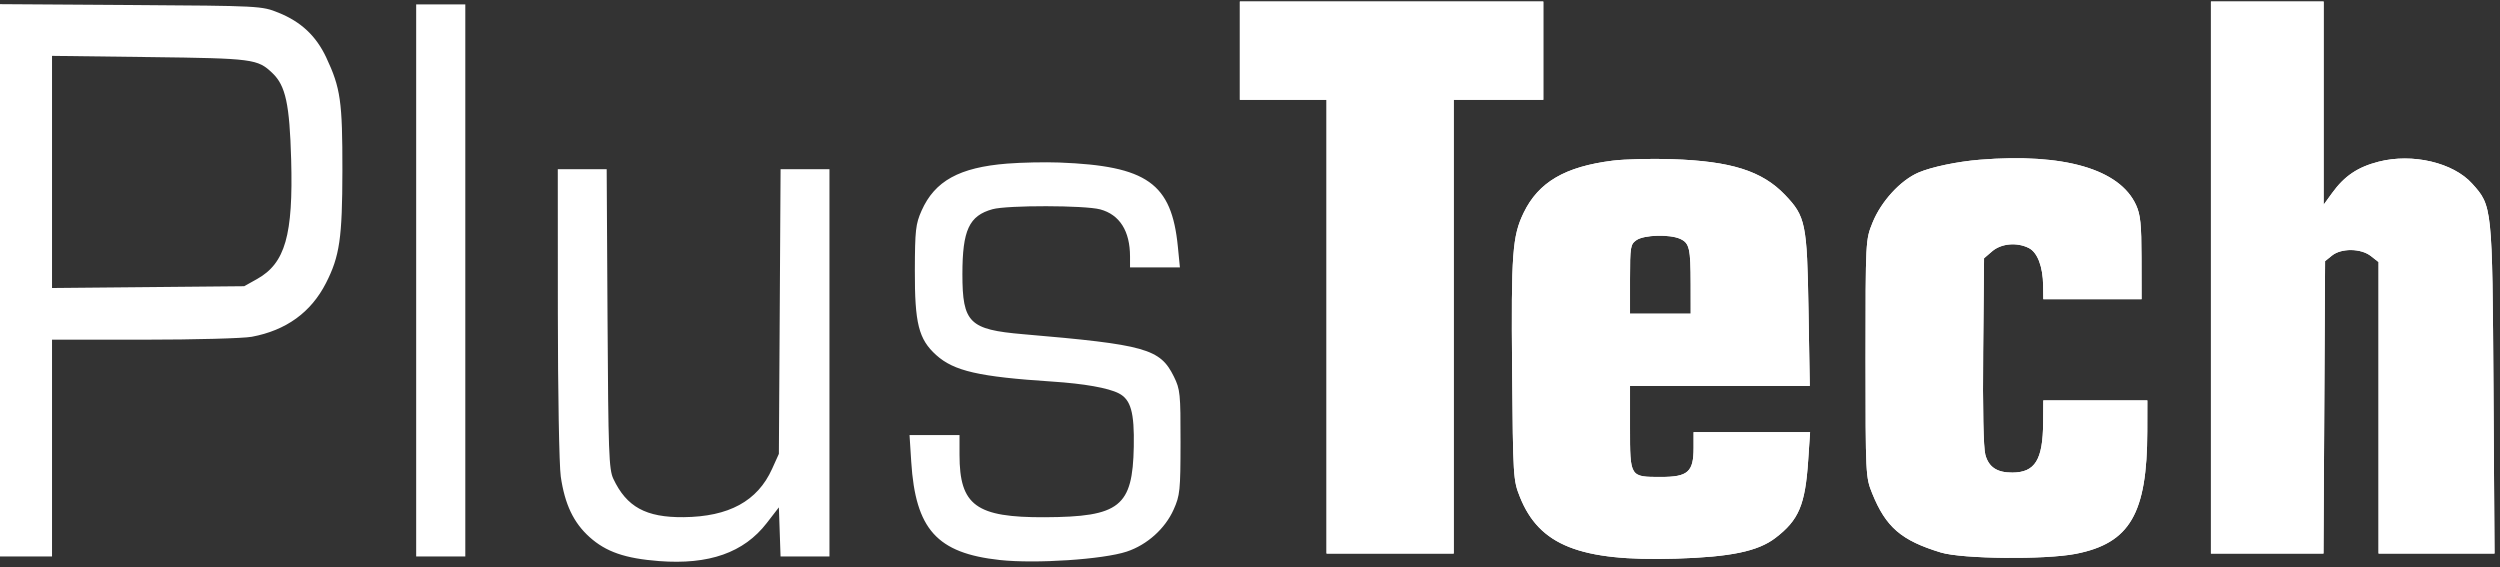
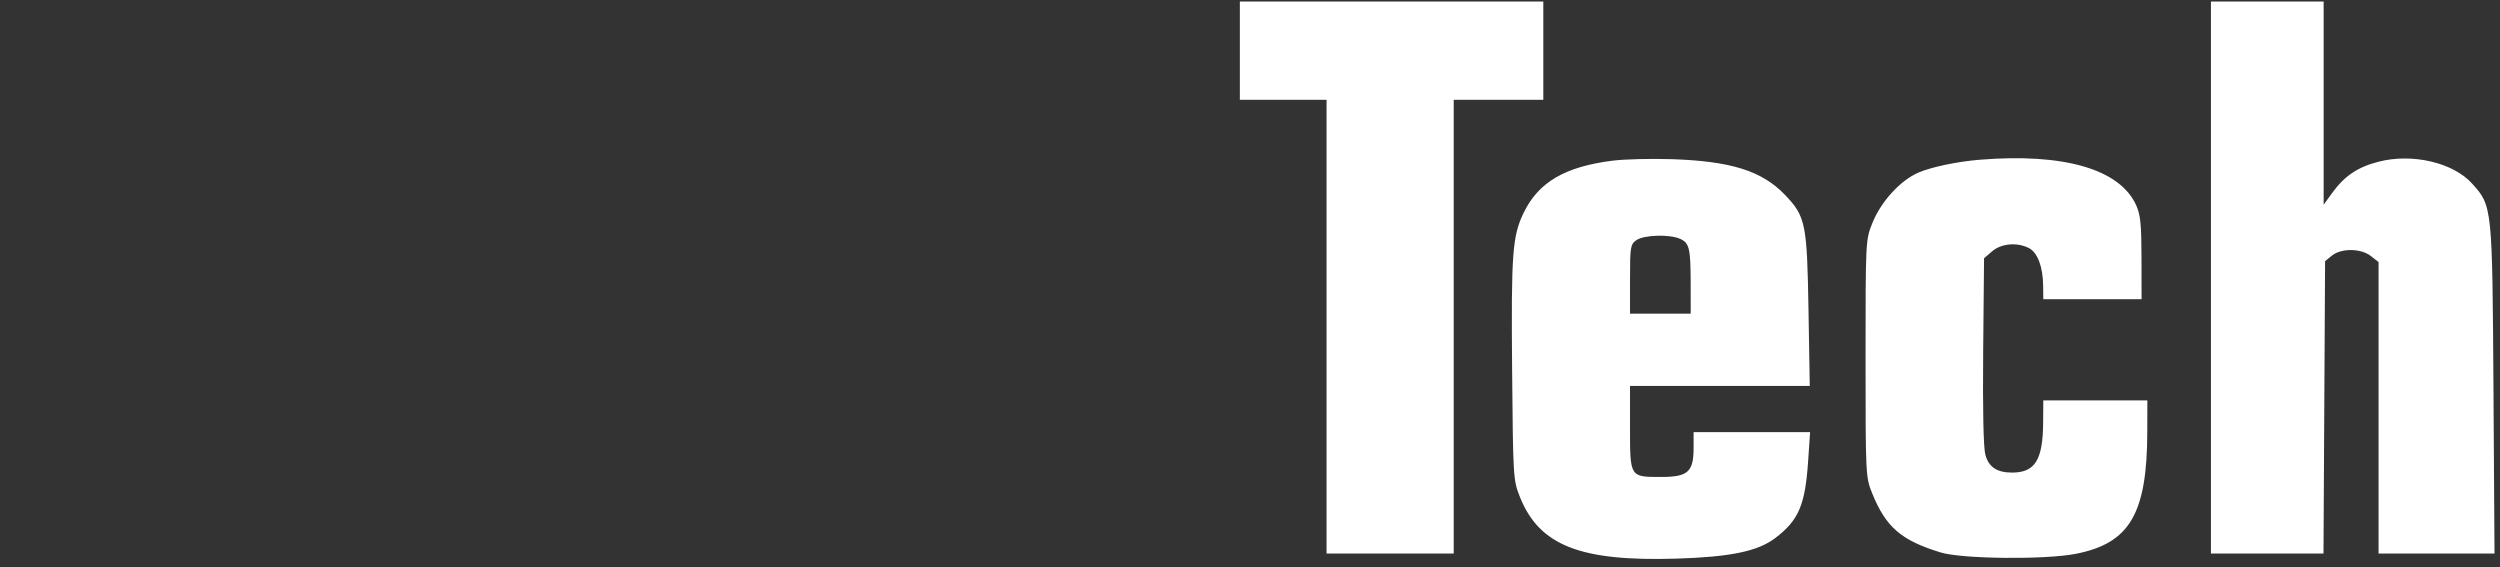
<svg xmlns="http://www.w3.org/2000/svg" width="357" height="81" viewBox="0 0 357 81" fill="none">
  <rect x="0" y="0" width="357" height="81" fill="#333333" stroke="none" />
-   <path fill-rule="evenodd" clip-rule="evenodd" d="M177.051 7.236V14.252H183.242H189.432V46.649V79.047H198.512H207.591V46.649V14.252H213.988H220.385V7.236V0.22H198.718H177.051V7.236ZM315.721 39.633V79.047H323.757H331.794L331.908 58.168L332.022 37.29L332.997 36.501C334.337 35.416 337.148 35.45 338.57 36.568L339.658 37.423V58.235V79.047H347.936H356.215L356.068 55.626C355.905 29.461 355.899 29.405 353.015 26.213C350.304 23.213 344.498 21.853 339.674 23.088C336.679 23.856 334.791 25.126 333.026 27.563L331.816 29.233V14.726V0.22H323.768H315.721V39.633ZM0 40.026V79.459H3.714H7.429V63.983V48.506H20.579C27.811 48.506 34.73 48.32 35.953 48.092C40.859 47.176 44.417 44.602 46.547 40.426C48.504 36.59 48.882 34.006 48.894 24.363C48.907 14.473 48.636 12.574 46.59 8.215C45.145 5.134 42.994 3.114 39.777 1.817C37.366 0.845 37.228 0.838 18.675 0.716L0 0.593V40.026ZM59.43 40.046V79.459H62.938H66.446V40.046V0.632H62.938H59.43V40.046ZM7.429 24.553V41.128L21.151 41L34.874 40.871L36.715 39.84C40.732 37.589 41.879 33.569 41.578 22.794C41.358 14.875 40.787 12.237 38.907 10.444C36.782 8.416 36.178 8.338 21.358 8.152L7.429 7.978V24.553ZM230.297 22.941C223.483 23.795 219.695 26.012 217.578 30.385C215.968 33.712 215.786 36.183 215.93 52.766C216.065 68.211 216.087 68.571 217.044 70.966C219.809 77.882 225.622 80.186 239.277 79.775C247.114 79.539 251.02 78.73 253.517 76.826C256.873 74.266 257.785 72.111 258.21 65.737L258.479 61.713H250.162H241.846V63.937C241.846 67.392 241.047 68.11 237.2 68.11C232.725 68.11 232.767 68.176 232.767 61.044V55.11H245.6H258.434L258.254 44.276C258.049 31.899 257.845 30.906 254.89 27.821C251.617 24.406 247.187 23.009 238.751 22.731C235.8 22.633 231.996 22.728 230.297 22.941ZM282.704 22.811C279.51 23.071 275.812 23.845 273.96 24.642C271.38 25.752 268.618 28.767 267.391 31.813C266.404 34.264 266.402 34.293 266.402 51.189C266.402 67.852 266.417 68.145 267.344 70.44C269.303 75.284 271.499 77.177 277.15 78.896C280.206 79.826 292.049 79.944 296.417 79.088C304.145 77.574 306.611 73.354 306.633 61.61L306.641 57.173H299.212H291.784L291.76 60.372C291.722 65.668 290.608 67.47 287.366 67.485C285.174 67.495 283.985 66.708 283.506 64.927C283.234 63.919 283.12 58.415 283.198 50.101L283.323 36.878L284.481 35.883C285.783 34.763 288.026 34.565 289.72 35.42C290.951 36.041 291.728 38.078 291.76 40.768L291.784 42.728H298.8H305.816L305.807 36.847C305.799 32.021 305.661 30.665 305.034 29.286C302.702 24.151 294.714 21.834 282.704 22.811ZM143.828 23.362C136.999 23.902 133.484 25.837 131.597 30.092C130.757 31.985 130.658 32.871 130.641 38.601C130.618 46.203 131.18 48.435 133.685 50.699C136.218 52.987 139.797 53.806 150.225 54.486C154.806 54.785 158.249 55.393 159.762 56.169C161.481 57.051 161.998 58.889 161.904 63.78C161.741 72.358 159.91 73.811 149.193 73.861C139.388 73.907 137.019 72.173 137.019 64.953V62.126H133.45H129.881L130.124 65.943C130.737 75.594 133.803 78.994 142.771 79.969C147.884 80.525 157.539 79.885 160.901 78.768C163.803 77.805 166.372 75.501 167.594 72.769C168.502 70.739 168.571 70.066 168.58 63.157C168.59 56.209 168.529 55.603 167.633 53.784C165.666 49.791 163.627 49.218 146.081 47.722C138.418 47.069 137.431 46.092 137.431 39.155C137.431 32.857 138.385 30.801 141.738 29.874C143.844 29.292 154.917 29.309 157.106 29.898C159.884 30.646 161.368 32.993 161.368 36.638V38.189H164.93H168.491L168.198 35.216C167.306 26.162 163.808 23.683 151.257 23.208C149.214 23.131 145.871 23.2 143.828 23.362ZM79.661 44.689C79.665 55.982 79.852 66.49 80.076 68.041C80.651 72.013 81.895 74.634 84.188 76.695C86.535 78.805 89.27 79.75 94.109 80.122C101.251 80.671 106.227 78.916 109.486 74.699L111.224 72.45L111.344 75.955L111.463 79.459H114.955H118.447V51.808V24.157H114.957H111.467L111.346 44.483L111.224 64.808L110.249 66.966C108.17 71.564 104.08 73.791 97.605 73.852C92.241 73.903 89.478 72.391 87.583 68.37C86.951 67.028 86.864 64.647 86.755 45.514L86.634 24.157H83.143H79.652L79.661 44.689ZM233.684 34.291C232.823 34.895 232.767 35.237 232.767 39.863V44.792H237.1H241.433L241.428 40.562C241.421 35.459 241.248 34.71 239.934 34.112C238.438 33.43 234.763 33.535 233.684 34.291Z" fill="white" />
  <path fill-rule="evenodd" clip-rule="evenodd" d="M177.051 7.236V14.252H183.242H189.432V46.649V79.047H198.512H207.591V46.649V14.252H213.988H220.385V7.236V0.22H198.718H177.051V7.236ZM315.721 39.633V79.047H323.757H331.794L331.908 58.168L332.022 37.29L332.997 36.501C334.337 35.416 337.148 35.45 338.57 36.568L339.658 37.423V58.235V79.047H347.936H356.215L356.068 55.626C355.905 29.461 355.899 29.405 353.015 26.213C350.304 23.213 344.498 21.853 339.674 23.088C336.679 23.856 334.791 25.126 333.026 27.563L331.816 29.233V14.726V0.22H323.768H315.721V39.633ZM230.297 22.941C223.483 23.795 219.695 26.012 217.578 30.385C215.968 33.712 215.786 36.183 215.93 52.766C216.065 68.211 216.087 68.571 217.044 70.966C219.809 77.882 225.622 80.186 239.277 79.775C247.114 79.539 251.02 78.73 253.517 76.826C256.873 74.266 257.785 72.111 258.21 65.737L258.479 61.713H250.162H241.846V63.937C241.846 67.392 241.047 68.11 237.2 68.11C232.725 68.11 232.767 68.176 232.767 61.044V55.11H245.6H258.434L258.254 44.276C258.049 31.899 257.845 30.906 254.89 27.821C251.617 24.406 247.187 23.009 238.751 22.731C235.8 22.633 231.996 22.728 230.297 22.941ZM282.704 22.811C279.51 23.071 275.812 23.845 273.96 24.642C271.38 25.752 268.618 28.767 267.391 31.813C266.404 34.264 266.402 34.293 266.402 51.189C266.402 67.852 266.417 68.145 267.344 70.44C269.303 75.284 271.499 77.177 277.15 78.896C280.206 79.826 292.049 79.944 296.417 79.088C304.145 77.574 306.611 73.354 306.633 61.61L306.641 57.173H299.212H291.784L291.76 60.372C291.722 65.668 290.608 67.47 287.366 67.485C285.174 67.495 283.985 66.708 283.506 64.927C283.234 63.919 283.12 58.415 283.198 50.101L283.323 36.878L284.481 35.883C285.783 34.763 288.026 34.565 289.72 35.42C290.951 36.041 291.728 38.078 291.76 40.768L291.784 42.728H298.8H305.816L305.807 36.847C305.799 32.021 305.661 30.665 305.034 29.286C302.702 24.151 294.714 21.834 282.704 22.811ZM233.684 34.291C232.823 34.895 232.767 35.237 232.767 39.863V44.792H237.1H241.433L241.428 40.562C241.421 35.459 241.248 34.71 239.934 34.112C238.438 33.43 234.763 33.535 233.684 34.291Z" fill="white" />
</svg>